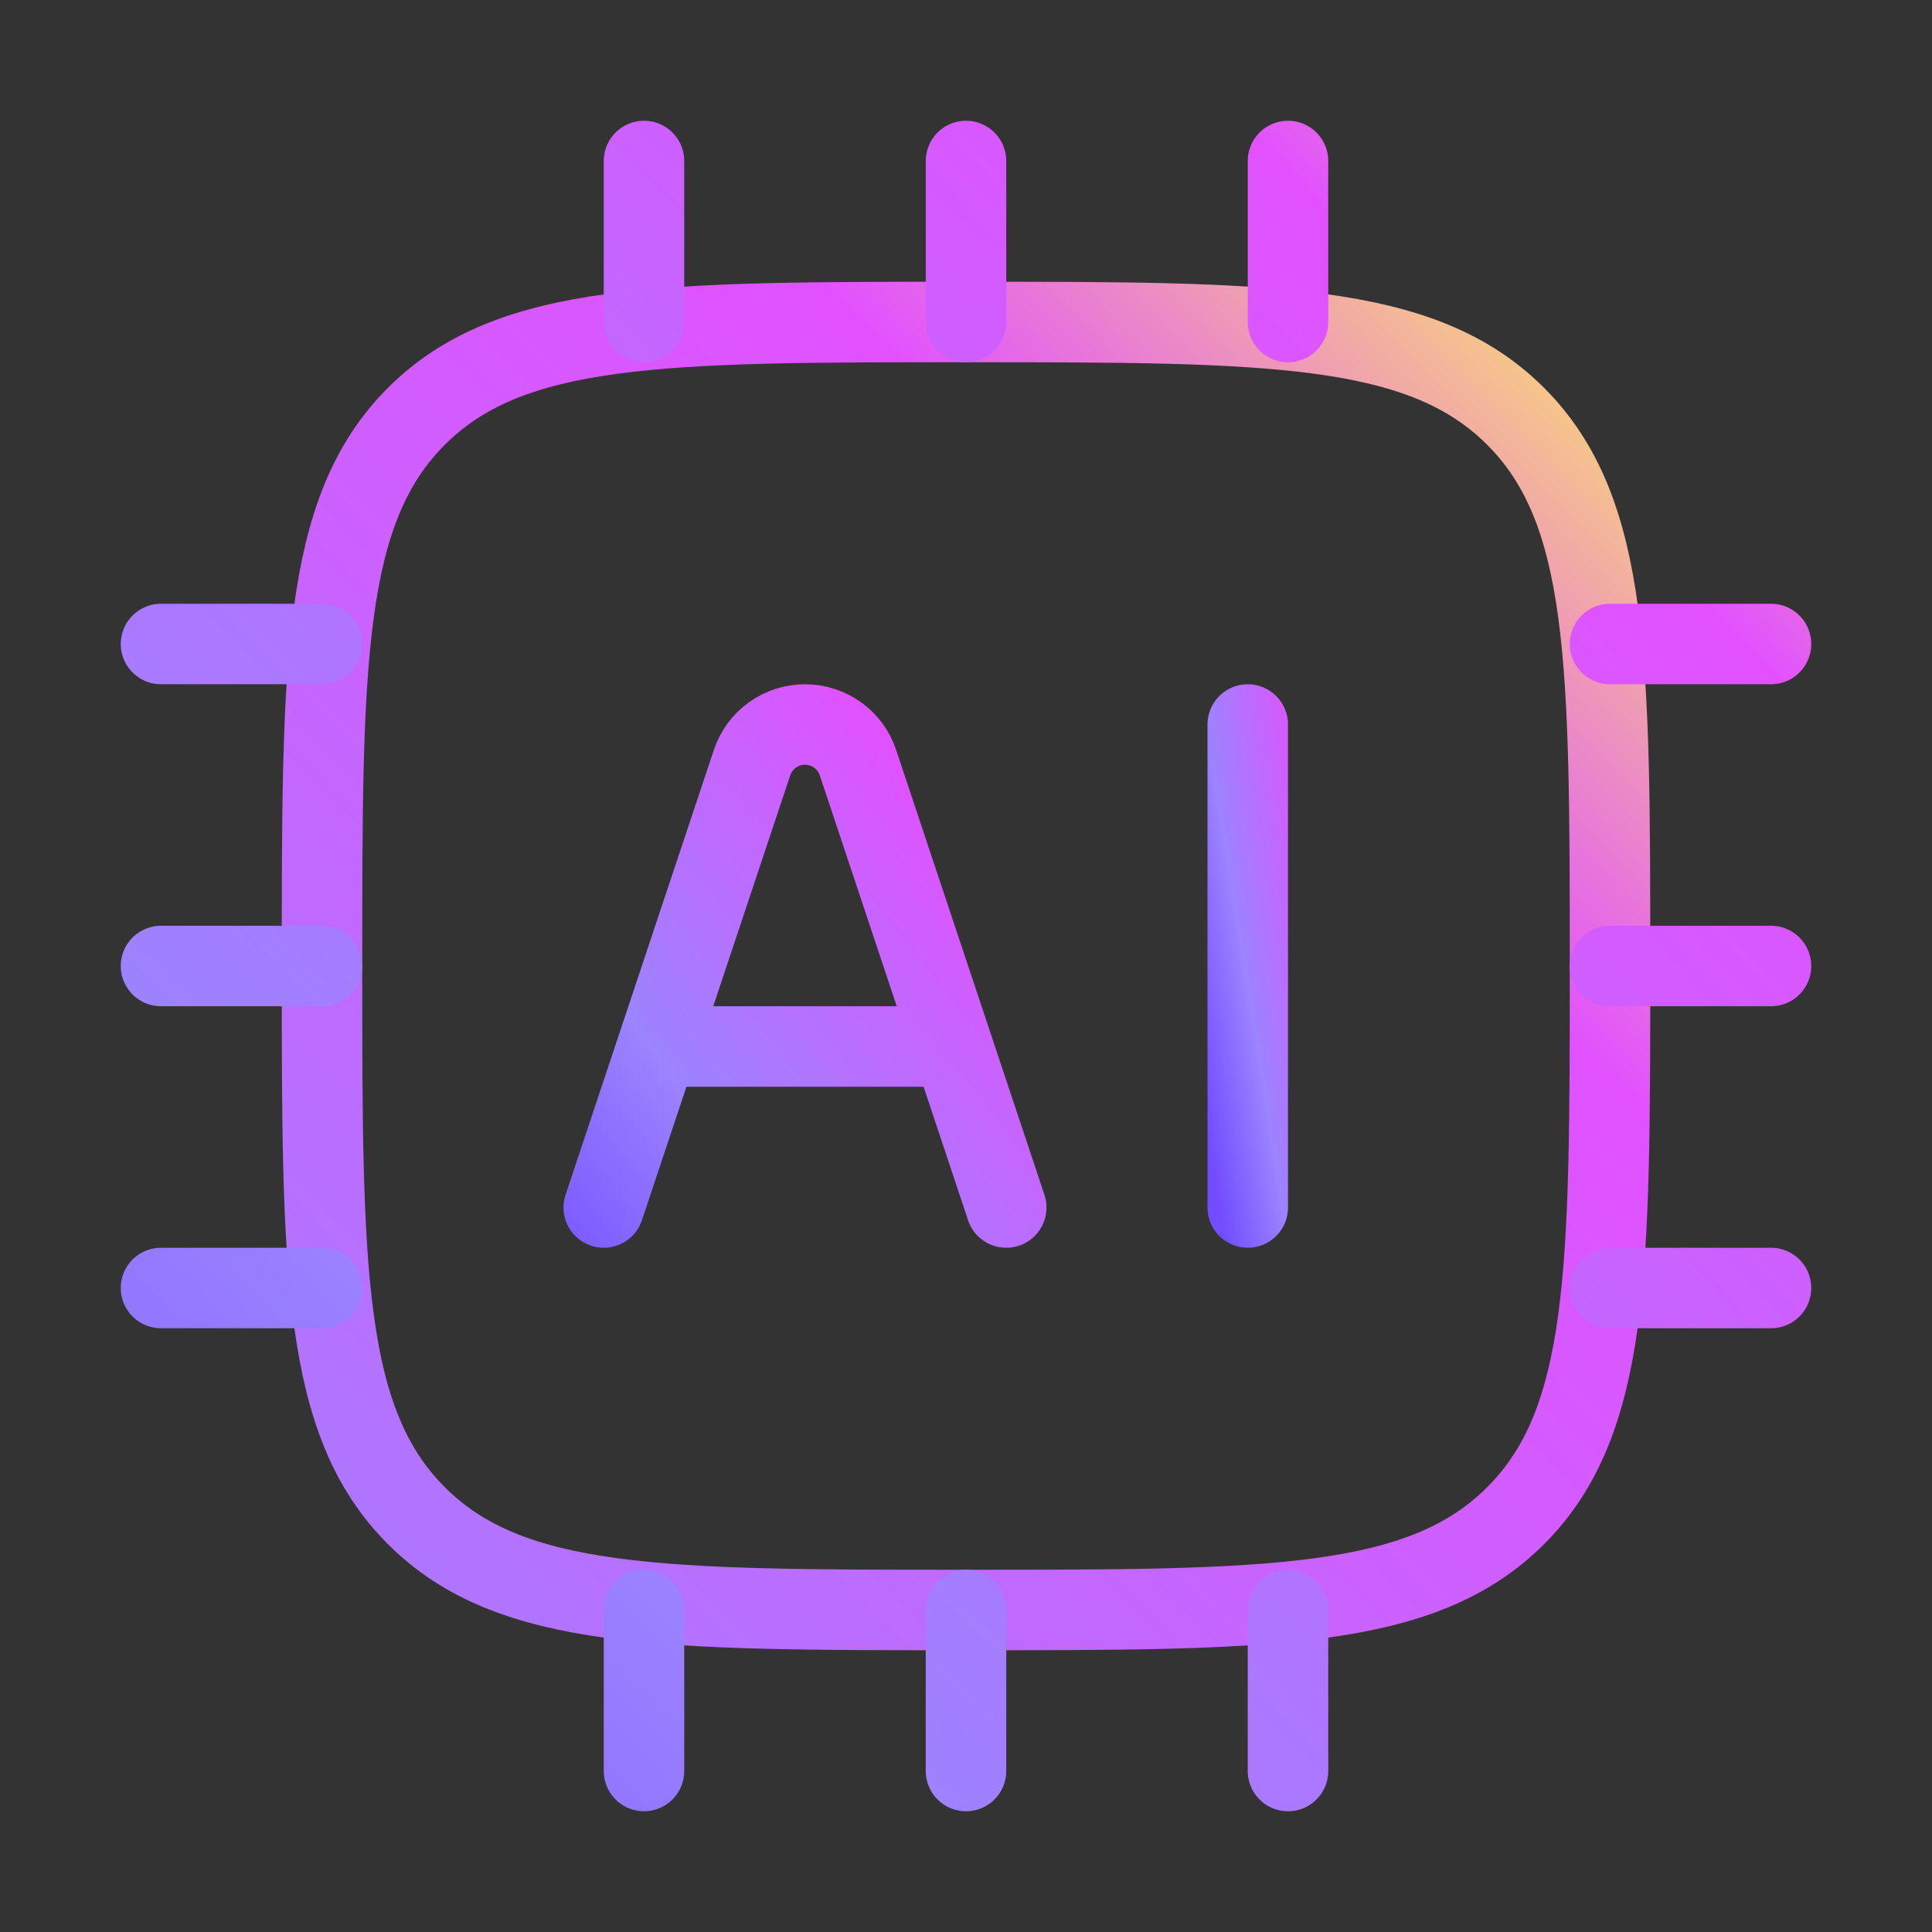
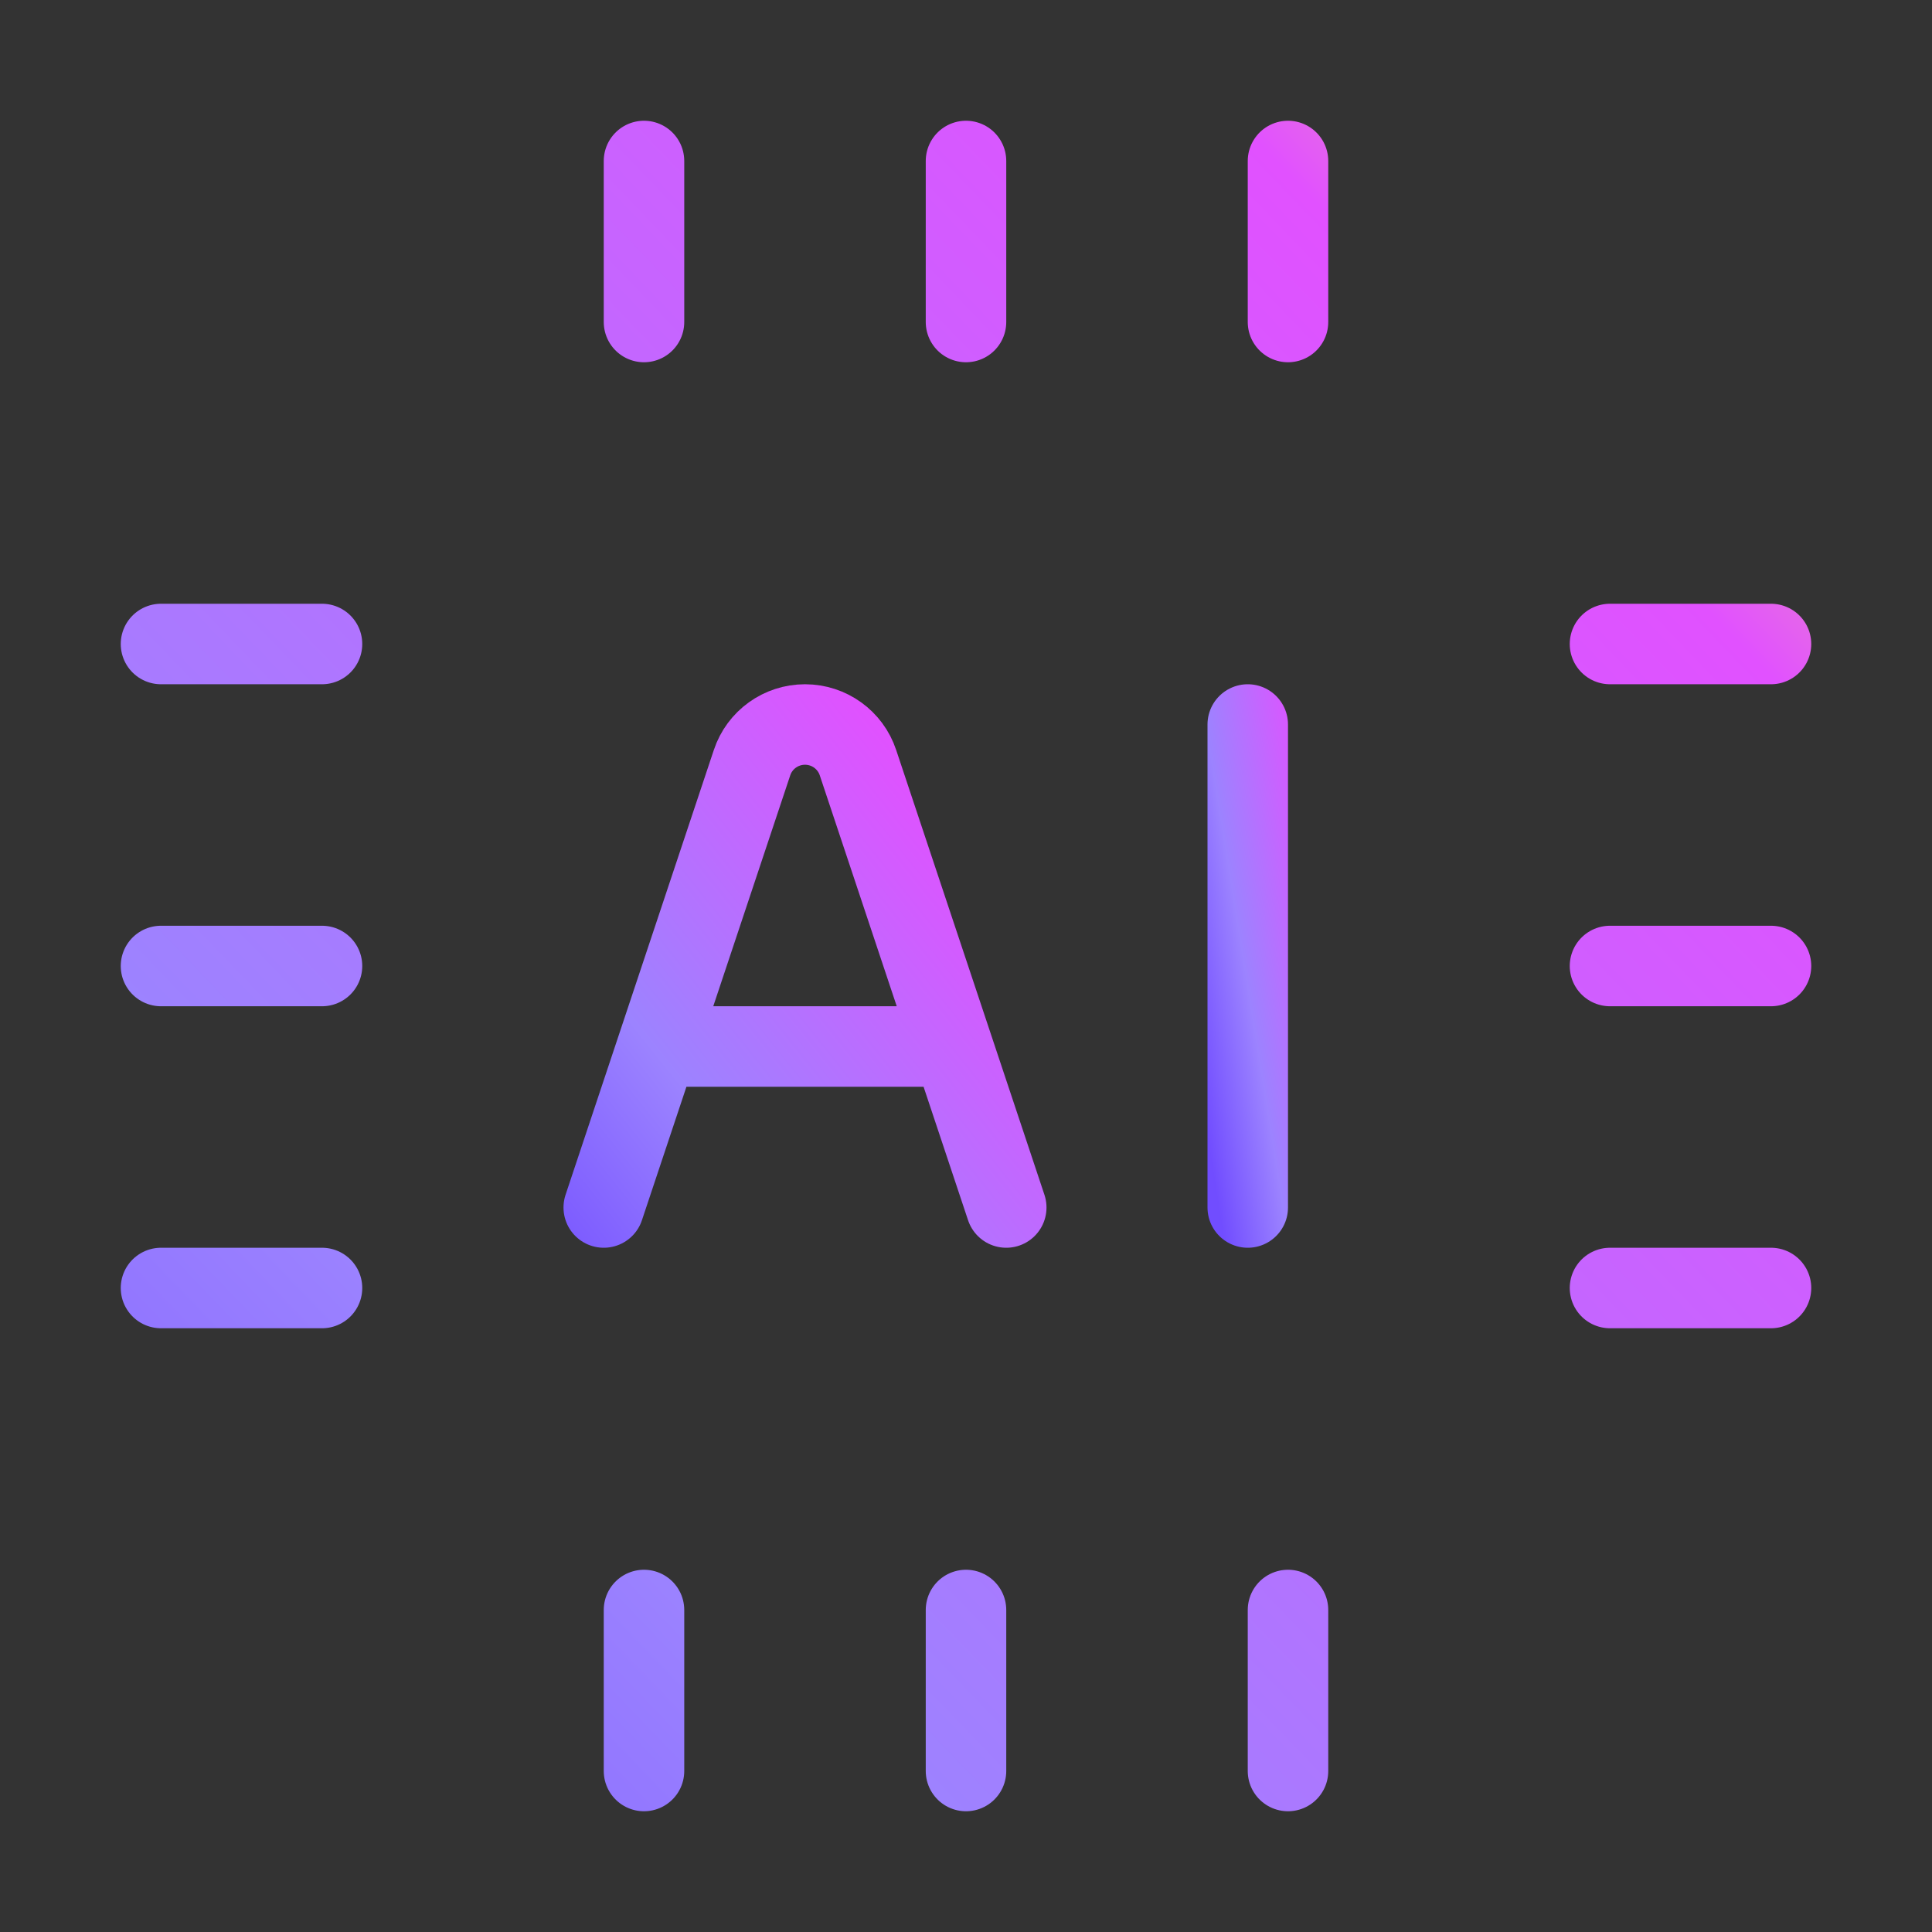
<svg xmlns="http://www.w3.org/2000/svg" width="24" height="24" viewBox="0 0 24 24" fill="none">
  <rect x="0" y="0" width="24" height="24" fill="#333333" stroke="none" />
-   <path d="M4 12C4 8.229 4 6.343 5.172 5.172C6.343 4 8.229 4 12 4C15.771 4 17.657 4 18.828 5.172C20 6.343 20 8.229 20 12C20 15.771 20 17.657 18.828 18.828C17.657 20 15.771 20 12 20C8.229 20 6.343 20 5.172 18.828C4 17.657 4 15.771 4 12Z" stroke="url(#paint0_linear_3888_13751)" stroke-linejoin="round" />
  <path d="M7.5 15L9.342 9.474C9.436 9.191 9.701 9 10 9C10.299 9 10.564 9.191 10.658 9.474L12.5 15M8.5 13H11.5" stroke="url(#paint1_linear_3888_13751)" stroke-linecap="round" stroke-linejoin="round" />
  <path d="M15.5 9V15" stroke="url(#paint2_linear_3888_13751)" stroke-linecap="round" stroke-linejoin="round" />
  <path d="M8 2V4M16 2V4M12 2V4M8 20V22M12 20V22M16 20V22M22 16H20M4 8H2M4 16H2M4 12H2M22 8H20M22 12H20" stroke="url(#paint3_linear_3888_13751)" stroke-linecap="round" stroke-linejoin="round" />
  <defs>
    <linearGradient id="paint0_linear_3888_13751" x1="-8" y1="33.5" x2="22.947" y2="2.737" gradientUnits="userSpaceOnUse">
      <stop stop-color="#714DFF" />
      <stop offset="0.31" stop-color="#9C83FF" />
      <stop offset="0.78" stop-color="#E151FF" />
      <stop offset="0.96" stop-color="#FFF759" />
    </linearGradient>
    <linearGradient id="paint1_linear_3888_13751" x1="6.711" y1="16.263" x2="14.574" y2="9.967" gradientUnits="userSpaceOnUse">
      <stop stop-color="#714DFF" />
      <stop offset="0.31" stop-color="#9C83FF" />
      <stop offset="0.78" stop-color="#E151FF" />
      <stop offset="0.96" stop-color="#FFF759" />
    </linearGradient>
    <linearGradient id="paint2_linear_3888_13751" x1="15.342" y1="16.263" x2="17.859" y2="15.86" gradientUnits="userSpaceOnUse">
      <stop stop-color="#714DFF" />
      <stop offset="0.31" stop-color="#9C83FF" />
      <stop offset="0.78" stop-color="#E151FF" />
      <stop offset="0.96" stop-color="#FFF759" />
    </linearGradient>
    <linearGradient id="paint3_linear_3888_13751" x1="-1.158" y1="26.21" x2="25.684" y2="0.421" gradientUnits="userSpaceOnUse">
      <stop stop-color="#714DFF" />
      <stop offset="0.31" stop-color="#9C83FF" />
      <stop offset="0.78" stop-color="#E151FF" />
      <stop offset="0.96" stop-color="#FFF759" />
    </linearGradient>
  </defs>
</svg>